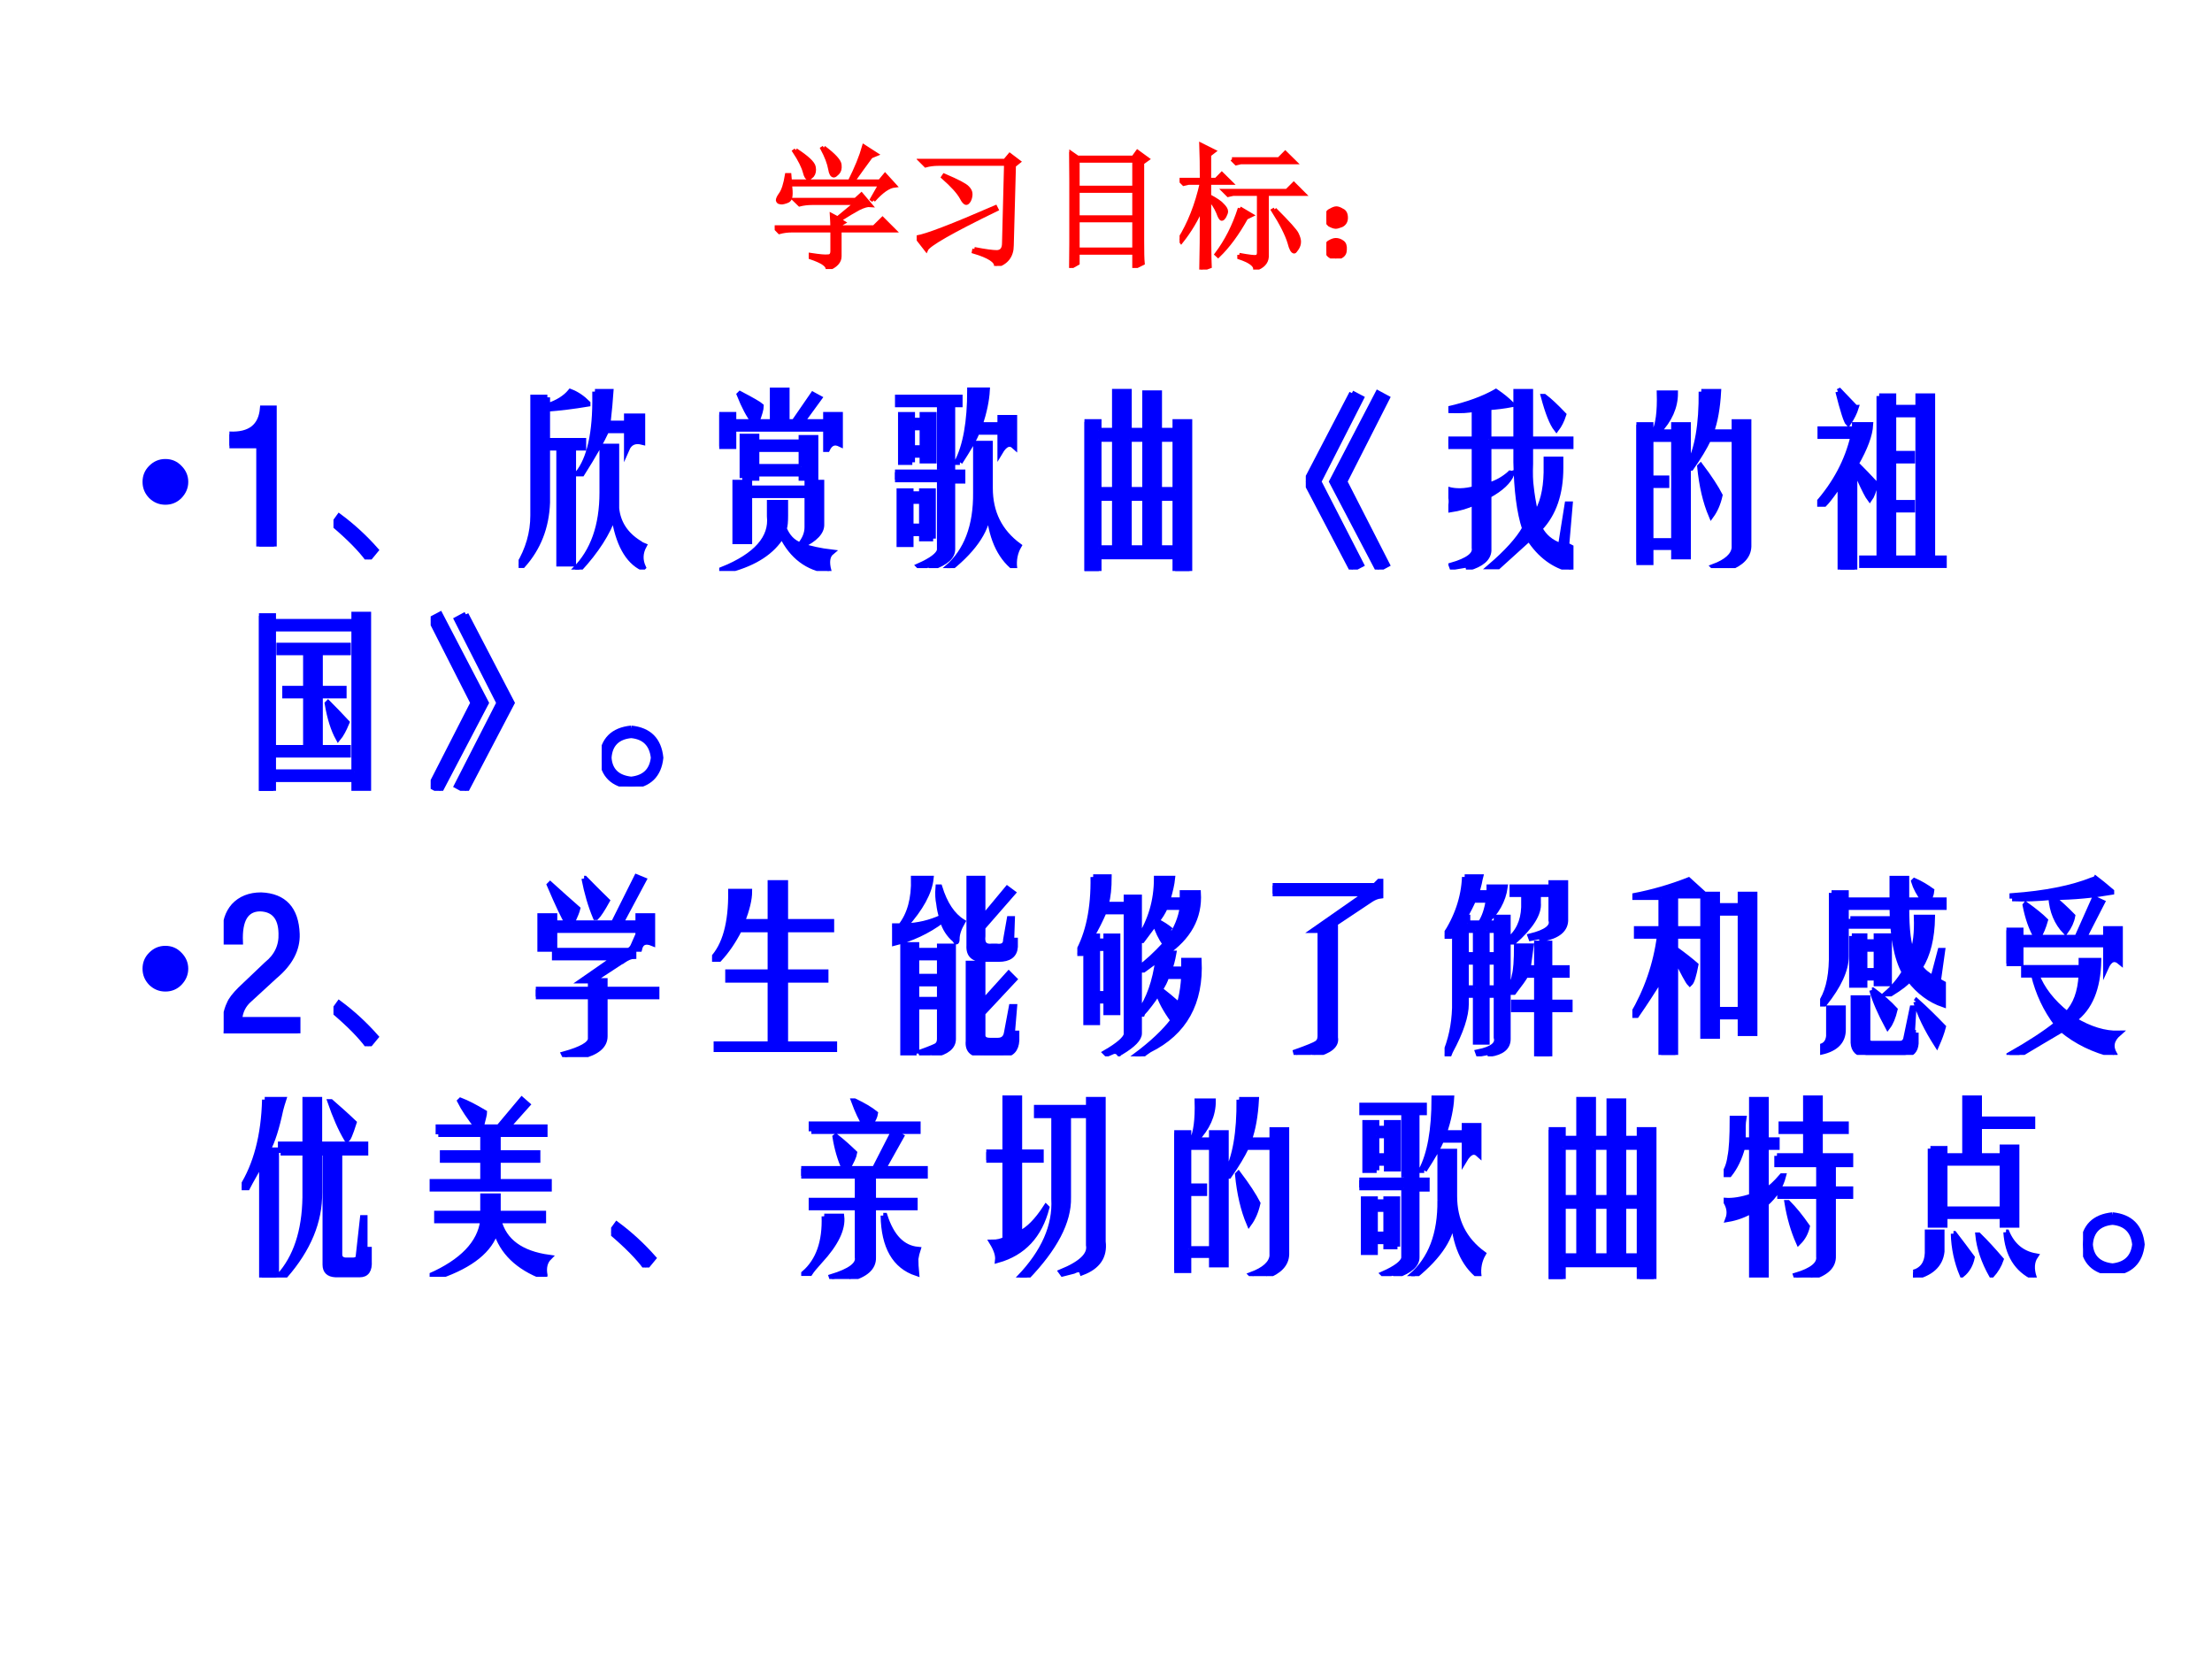
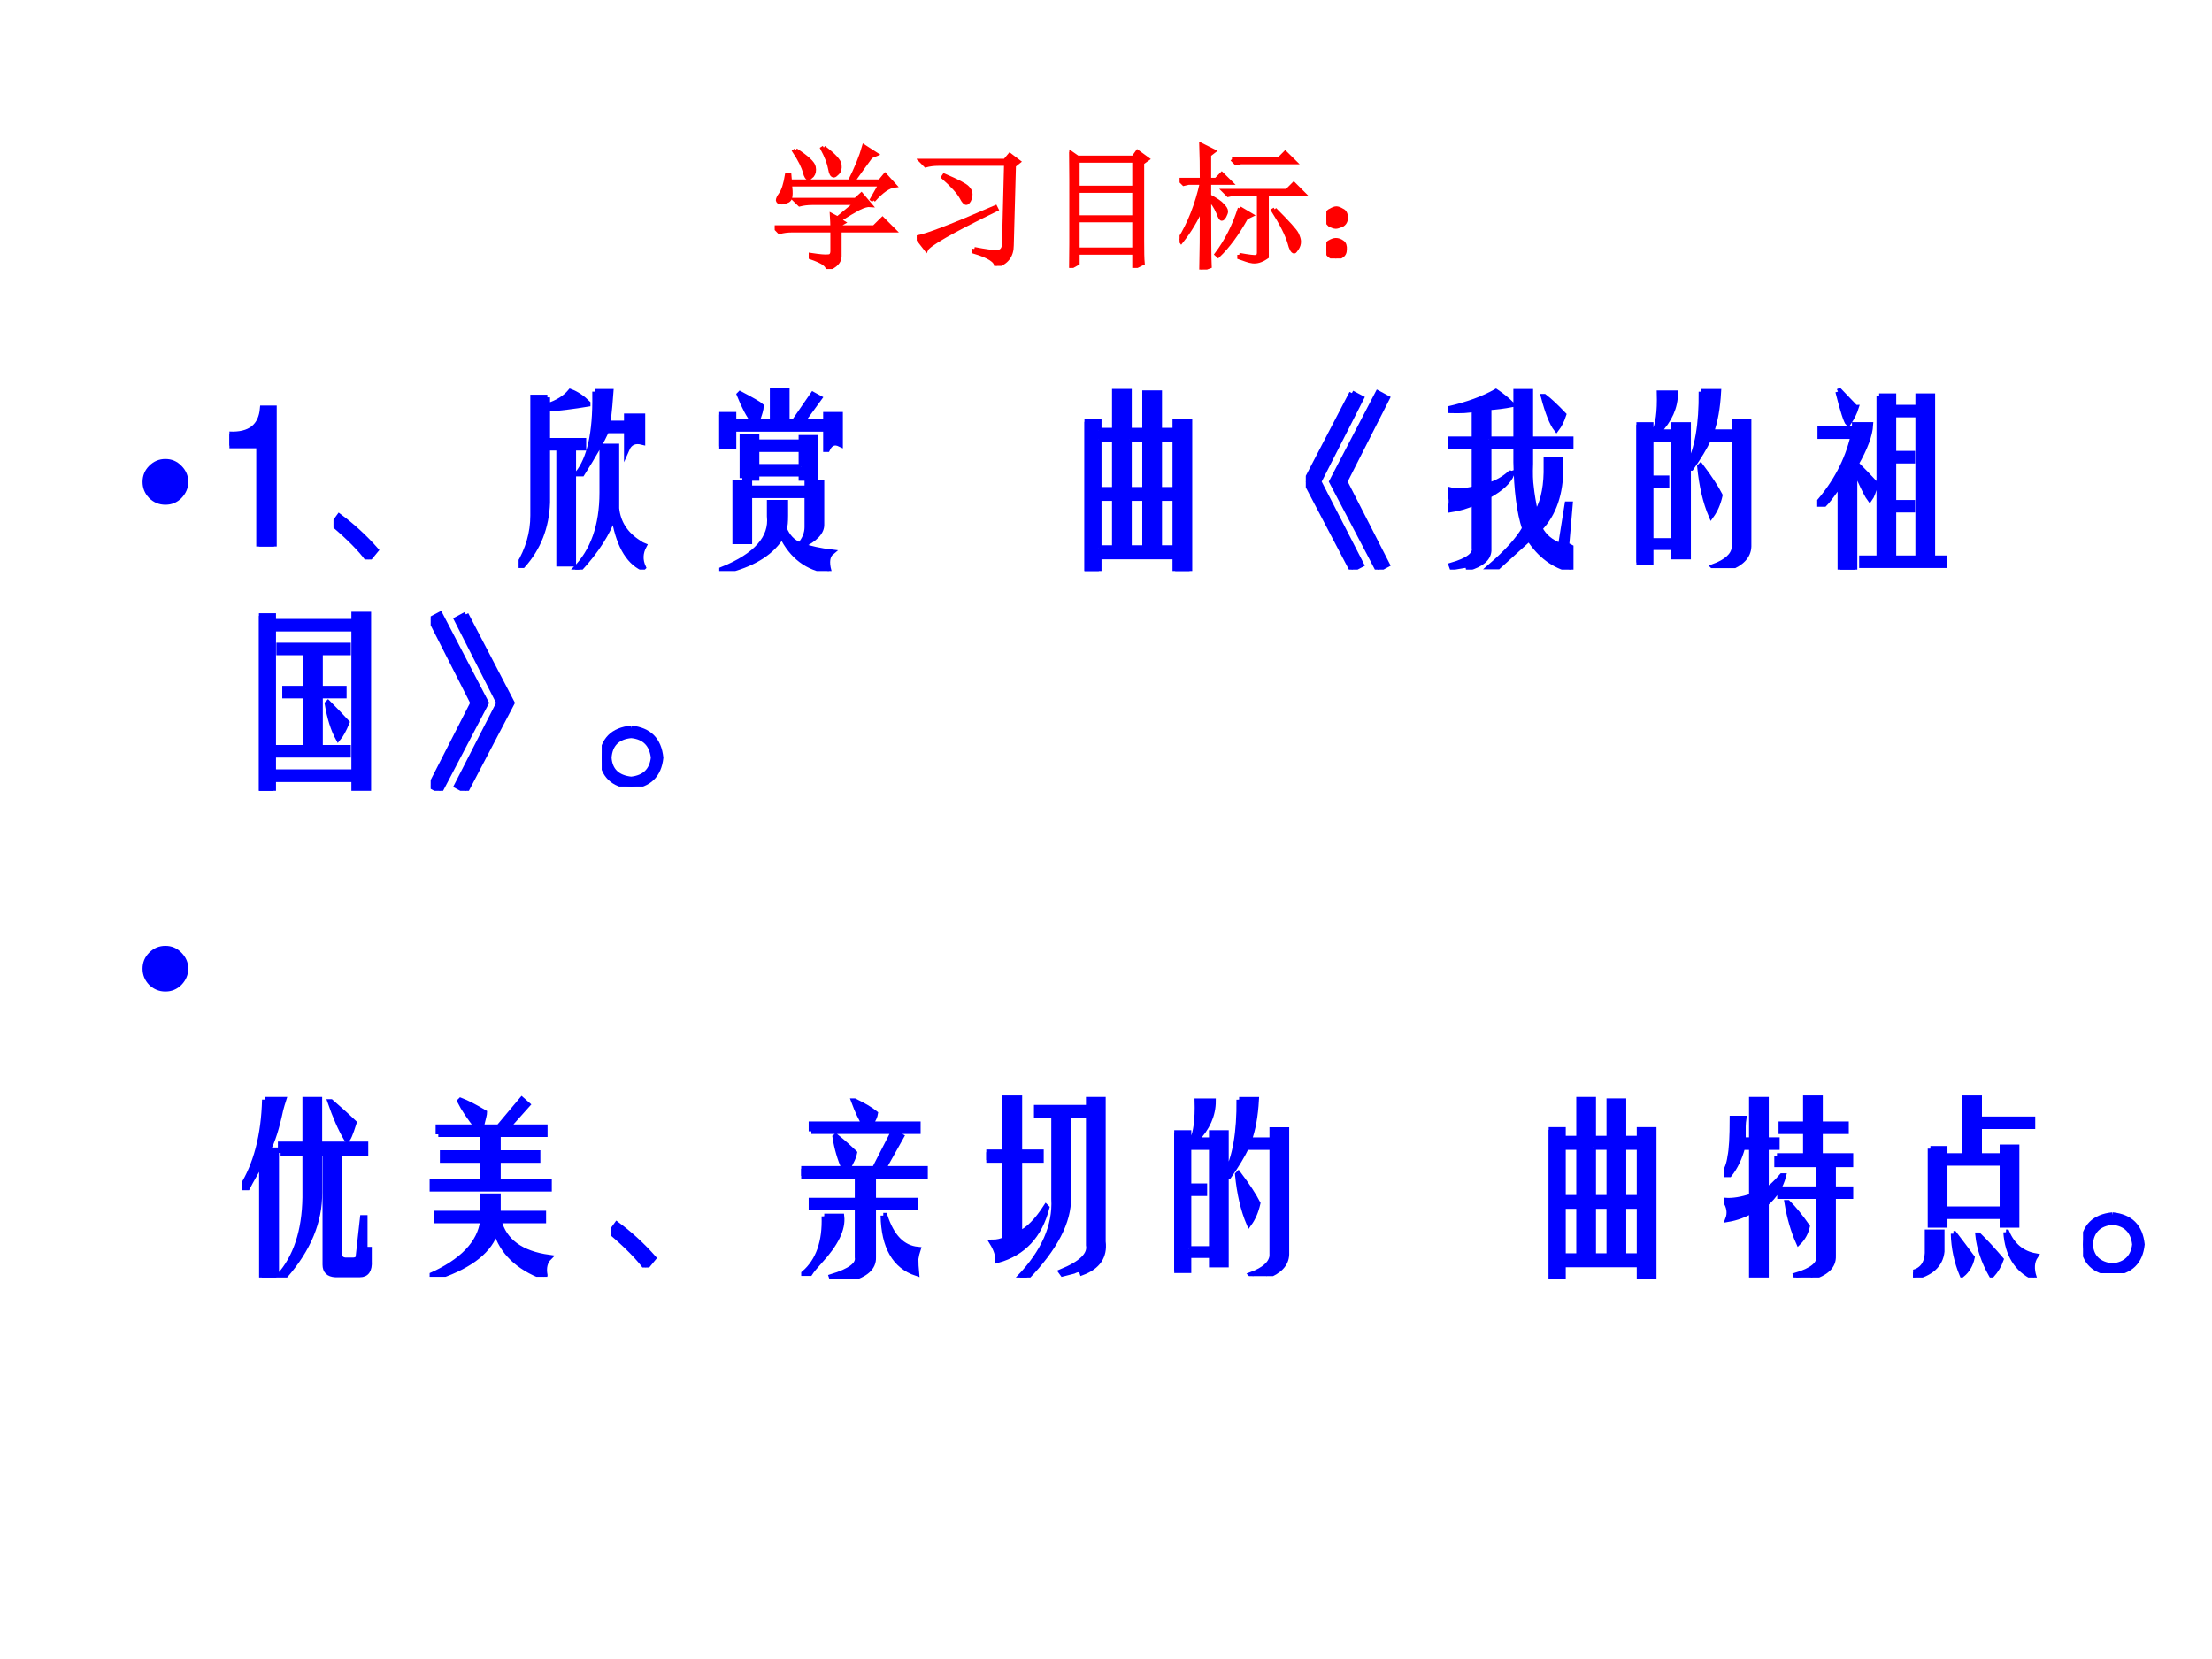
<svg xmlns="http://www.w3.org/2000/svg" xmlns:xlink="http://www.w3.org/1999/xlink" version="1.1" width="720pt" height="540pt" viewBox="0 0 720 540">
  <rect x="0" y="0" width="720" height="540" fill="#333333" stroke="none" />
  <g enable-background="new">
    <g>
      <g id="Layer-1" data-name="Artifact">
        <clipPath id="cp9">
          <path transform="matrix(1,0,0,-1,0,540)" d="M 0 0 L 720 0 L 720 540 L 0 540 Z " fill-rule="evenodd" />
        </clipPath>
        <g clip-path="url(#cp9)">
          <path transform="matrix(1,0,0,-1,0,540)" d="M 0 0 L 720 0 L 720 540 L 0 540 Z " fill="#ffffff" fill-rule="evenodd" />
        </g>
      </g>
      <g id="Layer-1" data-name="P">
        <clipPath id="cp10">
          <path transform="matrix(1,0,0,-1,0,540)" d="M 0 0 L 720 0 L 720 540 L 0 540 Z " fill-rule="evenodd" />
        </clipPath>
        <g clip-path="url(#cp10)">
          <symbol id="font_b_1196">
            <path d="M .156 .879 C .24 .824 .284 .783 .289 .754 C .294 .728 .29 .707 .277 .691 C .264 .678 .255 .672 .25 .672 C .24 .672 .23 .686 .223 .715 C .212 .757 .186 .809 .145 .871 L .156 .879 M .363 .898 C .439 .841 .478 .798 .48 .77 C .483 .743 .478 .724 .465 .711 C .452 .698 .443 .691 .438 .691 C .424 .691 .415 .707 .41 .738 C .402 .783 .383 .833 .352 .891 L .363 .898 M .73 .508 L .719 .516 L .781 .625 L .113 .625 C .118 .591 .12 .562 .117 .539 C .115 .518 .104 .505 .086 .5 C .07 .495 .06 .492 .055 .492 C .047 .492 .039 .493 .031 .496 C .026 .501 .023 .505 .023 .508 C .023 .518 .03 .533 .043 .551 C .064 .579 .079 .628 .09 .695 L .109 .695 L .113 .648 L .555 .648 C .604 .745 .639 .831 .66 .906 L .75 .848 L .711 .832 C .667 .772 .622 .711 .578 .648 L .777 .648 L .816 .695 L .887 .617 C .842 .612 .79 .576 .73 .508 M .266 .105 C .331 .095 .374 .091 .395 .094 C .415 .094 .426 .107 .426 .133 L .426 .285 L .129 .285 C .095 .285 .064 .281 .035 .273 L 0 .309 L .426 .309 C .426 .332 .424 .362 .422 .398 L .465 .375 L .602 .488 L .277 .488 C .243 .488 .212 .484 .184 .477 L .148 .512 L .598 .512 L .641 .551 L .707 .473 C .686 .475 .658 .467 .621 .449 C .587 .431 .539 .402 .477 .363 L .508 .344 L .48 .328 L .48 .309 L .734 .309 L .797 .371 L .883 .285 L .48 .285 L .48 .094 C .48 .055 .451 .023 .391 0 C .393 .029 .352 .057 .266 .086 L .266 .105 Z " />
          </symbol>
          <symbol id="font_b_490">
            <path d="M .426 .125 C .507 .109 .562 .102 .594 .102 C .628 .104 .645 .126 .645 .168 L .66 .754 L .16 .754 C .126 .754 .095 .75 .066 .742 L .031 .777 L .652 .777 L .688 .82 L .754 .77 L .719 .742 L .703 .152 C .703 .074 .664 .023 .586 0 C .589 .036 .534 .072 .422 .105 L .426 .125 M 0 .211 C .07 .221 .264 .296 .582 .434 L .59 .418 C .259 .257 .086 .158 .07 .121 L 0 .211 M .203 .668 C .302 .626 .359 .596 .375 .578 C .391 .562 .398 .547 .398 .531 C .398 .516 .395 .5 .387 .484 C .379 .471 .372 .465 .367 .465 C .357 .465 .345 .478 .332 .504 C .309 .546 .263 .596 .195 .656 L .203 .668 Z " />
          </symbol>
          <symbol id="font_b_2d1e">
            <path d="M .062 .352 L .062 .137 L .48 .137 L .48 .352 L .062 .352 M 0 0 C .003 .094 .004 .23 .004 .41 C .004 .592 .003 .742 0 .859 L .062 .816 L .473 .816 L .504 .859 L .578 .805 L .539 .777 L .539 .199 C .539 .121 .54 .066 .543 .035 L .48 .004 L .48 .113 L .062 .113 L .062 .035 L 0 0 M .062 .793 L .062 .594 L .48 .594 L .48 .793 L .062 .793 M .062 .57 L .062 .375 L .48 .375 L .48 .57 L .062 .57 Z " />
          </symbol>
          <symbol id="font_b_1e37">
-             <path d="M .703 .445 C .802 .346 .857 .285 .867 .262 C .878 .238 .883 .22 .883 .207 C .883 .189 .878 .172 .867 .156 C .857 .141 .85 .133 .848 .133 C .835 .133 .823 .155 .812 .199 C .794 .259 .754 .339 .691 .438 L .703 .445 M .387 .816 L .734 .816 L .781 .863 L .852 .793 L .453 .793 L .418 .785 L .387 .816 M .441 .109 C .512 .096 .553 .091 .566 .094 C .579 .096 .586 .107 .586 .125 L .586 .559 L .395 .559 L .359 .551 L .328 .582 L .793 .582 L .844 .633 L .918 .559 L .645 .559 L .645 .094 C .642 .052 .613 .022 .559 .004 C .559 .035 .52 .064 .441 .09 L .441 .109 M .445 .453 L .531 .402 L .492 .383 C .427 .266 .358 .172 .285 .102 L .273 .113 C .346 .21 .404 .323 .445 .453 M .219 .523 C .219 .242 .22 .076 .223 .023 L .16 0 C .163 .112 .164 .266 .164 .461 C .125 .37 .074 .285 .012 .207 L 0 .223 C .073 .34 .128 .479 .164 .641 L .066 .641 L .031 .633 L 0 .664 L .164 .664 C .164 .763 .163 .849 .16 .922 L .254 .875 L .219 .848 L .219 .664 L .27 .664 L .312 .707 L .379 .641 L .219 .641 L .219 .543 C .268 .517 .301 .495 .316 .477 C .335 .458 .344 .443 .344 .43 C .344 .422 .34 .41 .332 .395 C .324 .382 .318 .375 .312 .375 C .305 .375 .296 .391 .285 .422 C .267 .464 .245 .497 .219 .523 Z " />
+             <path d="M .703 .445 C .802 .346 .857 .285 .867 .262 C .878 .238 .883 .22 .883 .207 C .883 .189 .878 .172 .867 .156 C .857 .141 .85 .133 .848 .133 C .835 .133 .823 .155 .812 .199 C .794 .259 .754 .339 .691 .438 L .703 .445 M .387 .816 L .734 .816 L .781 .863 L .852 .793 L .453 .793 L .418 .785 L .387 .816 M .441 .109 C .512 .096 .553 .091 .566 .094 C .579 .096 .586 .107 .586 .125 L .586 .559 L .395 .559 L .359 .551 L .328 .582 L .793 .582 L .844 .633 L .918 .559 L .645 .559 L .645 .094 C .559 .035 .52 .064 .441 .09 L .441 .109 M .445 .453 L .531 .402 L .492 .383 C .427 .266 .358 .172 .285 .102 L .273 .113 C .346 .21 .404 .323 .445 .453 M .219 .523 C .219 .242 .22 .076 .223 .023 L .16 0 C .163 .112 .164 .266 .164 .461 C .125 .37 .074 .285 .012 .207 L 0 .223 C .073 .34 .128 .479 .164 .641 L .066 .641 L .031 .633 L 0 .664 L .164 .664 C .164 .763 .163 .849 .16 .922 L .254 .875 L .219 .848 L .219 .664 L .27 .664 L .312 .707 L .379 .641 L .219 .641 L .219 .543 C .268 .517 .301 .495 .316 .477 C .335 .458 .344 .443 .344 .43 C .344 .422 .34 .41 .332 .395 C .324 .382 .318 .375 .312 .375 C .305 .375 .296 .391 .285 .422 C .267 .464 .245 .497 .219 .523 Z " />
          </symbol>
          <symbol id="font_b_2d6">
            <path d="M .117 .121 C .133 .111 .139 .092 .137 .066 C .137 .043 .128 .026 .109 .016 C .091 .005 .078 0 .07 0 C .062 0 .049 .005 .031 .016 C .013 .026 .003 .044 0 .07 C 0 .096 .008 .113 .023 .121 C .042 .132 .057 .137 .07 .137 C .086 .137 .102 .132 .117 .121 M .117 .355 C .135 .348 .145 .329 .145 .301 C .145 .275 .134 .257 .113 .246 C .092 .238 .078 .234 .07 .234 C .057 .234 .042 .24 .023 .25 C .008 .263 0 .281 0 .305 C .003 .331 .013 .348 .031 .355 C .049 .366 .064 .371 .074 .371 C .085 .371 .099 .366 .117 .355 Z " />
          </symbol>
          <use xlink:href="#font_b_1196" transform="matrix(44.04,0,0,-44.04,252.16,87.579)" fill="#ff0000" />
          <use xlink:href="#font_b_490" transform="matrix(44.04,0,0,-44.04,298.385,86.547)" fill="#ff0000" />
          <use xlink:href="#font_b_2d1e" transform="matrix(44.04,0,0,-44.04,348.05,87.235)" fill="#ff0000" />
          <use xlink:href="#font_b_1e37" transform="matrix(44.04,0,0,-44.04,383.952,87.751)" fill="#ff0000" />
          <use xlink:href="#font_b_2d6" transform="matrix(44.04,0,0,-44.04,431.725,84.138)" fill="#ff0000" />
          <use xlink:href="#font_b_1196" stroke-width=".029" stroke-linecap="butt" stroke-miterlimit="10" stroke-linejoin="miter" transform="matrix(44.04,0,0,-44.04,252.16,87.579)" fill="none" stroke="#ff0000" />
          <use xlink:href="#font_b_490" stroke-width=".029" stroke-linecap="butt" stroke-miterlimit="10" stroke-linejoin="miter" transform="matrix(44.04,0,0,-44.04,298.385,86.547)" fill="none" stroke="#ff0000" />
          <use xlink:href="#font_b_2d1e" stroke-width=".029" stroke-linecap="butt" stroke-miterlimit="10" stroke-linejoin="miter" transform="matrix(44.04,0,0,-44.04,348.05,87.235)" fill="none" stroke="#ff0000" />
          <use xlink:href="#font_b_1e37" stroke-width=".029" stroke-linecap="butt" stroke-miterlimit="10" stroke-linejoin="miter" transform="matrix(44.04,0,0,-44.04,383.952,87.751)" fill="none" stroke="#ff0000" />
          <use xlink:href="#font_b_2d6" stroke-width=".029" stroke-linecap="butt" stroke-miterlimit="10" stroke-linejoin="miter" transform="matrix(44.04,0,0,-44.04,431.725,84.138)" fill="none" stroke="#ff0000" />
        </g>
      </g>
      <g id="Layer-1" data-name="Span">
        <clipPath id="cp12">
          <path transform="matrix(1,0,0,-1,0,540)" d="M 0 0 L 720 0 L 720 540 L 0 540 Z " fill-rule="evenodd" />
        </clipPath>
        <g clip-path="url(#cp12)">
          <symbol id="font_d_87">
            <path d="M 0 .124 C 0 .158 .012 .187 .036 .211 C .061 .236 .09 .248 .124 .248 C .158 .248 .187 .236 .211 .211 C .235 .187 .248 .158 .248 .124 C .248 .09 .235 .061 .211 .036 C .187 .012 .158 0 .124 0 C .09 0 .061 .012 .036 .036 C .012 .061 0 .09 0 .124 Z " />
          </symbol>
          <use xlink:href="#font_d_87" transform="matrix(60.024,0,0,-60.024,46.395,164.291)" fill="#0000ff" />
        </g>
      </g>
      <g id="Layer-1" data-name="Span">
        <clipPath id="cp14">
          <path transform="matrix(1,0,0,-1,0,540)" d="M 0 0 L 720 0 L 720 540 L 0 540 Z " fill-rule="evenodd" />
        </clipPath>
        <g clip-path="url(#cp14)">
          <symbol id="font_f_12">
            <path d="M .16 0 L .16 .547 L 0 .547 L 0 .609 C .112 .604 .172 .651 .18 .75 L .242 .75 L .242 0 L .16 0 Z " />
          </symbol>
          <use xlink:href="#font_f_12" transform="matrix(60.024,0,0,-60.024,74.679,177.89)" fill="#0000ff" />
          <use xlink:href="#font_f_12" stroke-width=".029" stroke-linecap="butt" stroke-miterlimit="10" stroke-linejoin="miter" transform="matrix(60.024,0,0,-60.024,74.679,177.89)" fill="none" stroke="#0000ff" />
        </g>
      </g>
      <g id="Layer-1" data-name="P">
        <clipPath id="cp16">
          <path transform="matrix(1,0,0,-1,0,540)" d="M 0 0 L 720 0 L 720 540 L 0 540 Z " fill-rule="evenodd" />
        </clipPath>
        <g clip-path="url(#cp16)">
          <symbol id="font_11_299">
            <path d="M 0 .191 L .031 .234 C .104 .18 .171 .118 .23 .051 L .188 0 C .148 .055 .086 .118 0 .191 Z " />
          </symbol>
          <symbol id="font_11_1135">
            <path d="M .414 .965 L .5 .965 C .497 .921 .492 .863 .484 .793 L .586 .793 L .586 .832 L .672 .832 L .672 .691 C .63 .702 .602 .689 .586 .652 L .586 .754 L .477 .754 C .451 .697 .406 .618 .344 .52 L .32 .52 C .385 .6 .417 .742 .414 .945 C .414 .953 .414 .96 .414 .965 M .156 .934 L .156 .887 C .211 .905 .253 .931 .281 .965 C .315 .952 .346 .931 .375 .902 L .375 .898 C .297 .885 .224 .876 .156 .871 L .156 .699 L .352 .699 L .352 .66 L .297 .66 L .297 .031 L .219 .031 L .219 .66 L .156 .66 L .156 .363 C .151 .23 .107 .117 .023 .023 L 0 .023 C .052 .109 .078 .199 .078 .293 L .078 .934 L .156 .934 M .453 .418 L .453 .668 L .531 .668 L .531 .332 C .539 .254 .579 .191 .652 .145 C .663 .137 .672 .132 .68 .129 C .659 .09 .658 .051 .676 .012 L .672 .008 C .591 .047 .539 .142 .516 .293 C .484 .199 .422 .102 .328 0 L .305 0 C .404 .099 .453 .238 .453 .418 Z " />
          </symbol>
          <symbol id="font_11_211f">
            <path d="M .203 .809 L .289 .809 L .289 .98 L .367 .98 L .367 .809 L .406 .809 L .508 .957 L .543 .938 L .449 .809 L .578 .809 L .578 .848 L .656 .848 L .656 .688 C .625 .703 .602 .694 .586 .66 L .578 .66 L .578 .77 L .078 .77 L .078 .676 L 0 .676 L 0 .848 L .078 .848 L .078 .809 L .188 .809 C .161 .842 .135 .892 .109 .957 L .113 .961 C .178 .927 .216 .905 .227 .895 C .227 .879 .219 .85 .203 .809 M .125 .504 L .125 .73 L .203 .73 L .203 .699 L .445 .699 L .445 .723 L .523 .723 L .523 .504 L .445 .504 L .445 .527 L .203 .527 L .203 .504 L .125 .504 M .445 .566 L .445 .66 L .203 .66 L .203 .566 L .445 .566 M .164 .41 L .164 .16 L .086 .16 L .086 .48 L .164 .48 L .164 .449 L .477 .449 L .477 .48 L .555 .48 L .555 .254 C .557 .212 .521 .173 .445 .137 C .495 .121 .549 .109 .609 .102 C .586 .083 .581 .049 .594 0 C .479 .016 .395 .079 .34 .191 C .288 .105 .195 .044 .062 .008 L .016 .008 C .201 .083 .286 .18 .273 .297 L .273 .371 L .359 .371 L .359 .301 C .359 .267 .357 .243 .352 .23 C .37 .186 .398 .156 .438 .141 C .464 .172 .477 .204 .477 .238 L .477 .41 L .164 .41 Z " />
          </symbol>
          <symbol id="font_11_1142">
-             <path d="M .352 .574 L .336 .574 C .383 .663 .406 .793 .406 .965 L .5 .965 C .497 .91 .484 .848 .461 .777 L .57 .777 L .57 .816 L .648 .816 L .648 .66 C .622 .684 .596 .673 .57 .629 L .57 .738 L .445 .738 C .43 .699 .398 .645 .352 .574 M .242 .535 L .242 .887 L .008 .887 L .008 .926 L .352 .926 L .352 .887 L .312 .887 L .312 .535 L .242 .535 M .094 .574 L .031 .574 L .031 .832 L .094 .832 L .094 .801 L .148 .801 L .148 .832 L .211 .832 L .211 .582 L .148 .582 L .148 .613 L .094 .613 L .094 .574 M .094 .762 L .094 .652 L .148 .652 L .148 .762 L .094 .762 M .438 .41 L .438 .676 L .516 .676 L .516 .434 C .516 .301 .568 .197 .672 .121 C .651 .085 .643 .044 .648 0 C .565 .065 .518 .173 .508 .324 C .505 .217 .436 .109 .301 0 L .281 0 C .388 .091 .44 .228 .438 .41 M .242 .48 L 0 .48 L 0 .52 L .367 .52 L .367 .473 L .312 .473 L .312 .102 C .312 .062 .276 .03 .203 .004 C .193 .014 .184 .018 .176 .016 L .137 .004 L .129 .012 C .199 .043 .237 .072 .242 .098 L .242 .48 M .207 .16 L .145 .16 L .145 .188 L .086 .188 L .086 .129 L .023 .129 L .023 .418 L .086 .418 L .086 .402 L .145 .402 L .145 .418 L .207 .418 L .207 .16 M .086 .363 L .086 .227 L .145 .227 L .145 .363 L .086 .363 Z " />
-           </symbol>
+             </symbol>
          <symbol id="font_11_f8e">
            <path d="M .078 .762 L .164 .762 L .164 .973 L .242 .973 L .242 .762 L .328 .762 L .328 .965 L .406 .965 L .406 .762 L .492 .762 L .492 .809 L .57 .809 L .57 0 L .492 0 L .492 .078 L .078 .078 L .078 0 L 0 0 L 0 .809 L .078 .809 L .078 .762 M .078 .715 L .078 .441 L .164 .441 L .164 .715 L .078 .715 M .242 .715 L .242 .441 L .328 .441 L .328 .715 L .242 .715 M .492 .441 L .492 .715 L .406 .715 L .406 .441 L .492 .441 M .078 .125 L .164 .125 L .164 .395 L .078 .395 L .078 .125 M .328 .125 L .328 .395 L .242 .395 L .242 .125 L .328 .125 M .492 .125 L .492 .395 L .406 .395 L .406 .125 L .492 .125 Z " />
          </symbol>
          <use xlink:href="#font_11_299" transform="matrix(60.024,0,0,-60.024,108.546,182.11)" fill="#0000ff" />
          <use xlink:href="#font_11_1135" transform="matrix(60.024,0,0,-60.024,168.805,185.393)" fill="#0000ff" />
          <use xlink:href="#font_11_211f" transform="matrix(60.024,0,0,-60.024,234.107,185.862)" fill="#0000ff" />
          <use xlink:href="#font_11_1142" transform="matrix(60.024,0,0,-60.024,291.318,184.924)" fill="#0000ff" />
          <use xlink:href="#font_11_f8e" transform="matrix(60.024,0,0,-60.024,352.988,185.862)" fill="#0000ff" />
          <use xlink:href="#font_11_299" stroke-width=".029" stroke-linecap="butt" stroke-miterlimit="10" stroke-linejoin="miter" transform="matrix(60.024,0,0,-60.024,108.546,182.11)" fill="none" stroke="#0000ff" />
          <use xlink:href="#font_11_1135" stroke-width=".029" stroke-linecap="butt" stroke-miterlimit="10" stroke-linejoin="miter" transform="matrix(60.024,0,0,-60.024,168.805,185.393)" fill="none" stroke="#0000ff" />
          <use xlink:href="#font_11_211f" stroke-width=".029" stroke-linecap="butt" stroke-miterlimit="10" stroke-linejoin="miter" transform="matrix(60.024,0,0,-60.024,234.107,185.862)" fill="none" stroke="#0000ff" />
          <use xlink:href="#font_11_1142" stroke-width=".029" stroke-linecap="butt" stroke-miterlimit="10" stroke-linejoin="miter" transform="matrix(60.024,0,0,-60.024,291.318,184.924)" fill="none" stroke="#0000ff" />
          <use xlink:href="#font_11_f8e" stroke-width=".029" stroke-linecap="butt" stroke-miterlimit="10" stroke-linejoin="miter" transform="matrix(60.024,0,0,-60.024,352.988,185.862)" fill="none" stroke="#0000ff" />
        </g>
      </g>
      <g id="Layer-1" data-name="Span">
        <clipPath id="cp18">
          <path transform="matrix(1,0,0,-1,0,540)" d="M 0 0 L 720 0 L 720 540 L 0 540 Z " fill-rule="evenodd" />
        </clipPath>
        <g clip-path="url(#cp18)">
          <symbol id="font_11_2a1">
            <path d="M .25 .957 L .301 .93 L .07 .477 L .301 .027 L .25 0 L 0 .477 L .25 .957 M .391 .957 L .441 .93 L .211 .477 L .441 .027 L .391 0 L .141 .477 L .391 .957 Z " />
          </symbol>
          <use xlink:href="#font_11_2a1" transform="matrix(60.024,0,0,-60.024,425.031,185.393)" fill="#0000ff" />
          <use xlink:href="#font_11_2a1" stroke-width=".029" stroke-linecap="butt" stroke-miterlimit="10" stroke-linejoin="miter" transform="matrix(60.024,0,0,-60.024,425.031,185.393)" fill="none" stroke="#0000ff" />
        </g>
      </g>
      <g id="Layer-1" data-name="P">
        <clipPath id="cp19">
          <path transform="matrix(1,0,0,-1,0,540)" d="M 0 0 L 720 0 L 720 540 L 0 540 Z " fill-rule="evenodd" />
        </clipPath>
        <g clip-path="url(#cp19)">
          <symbol id="font_11_d3c">
            <path d="M .219 .707 L .367 .707 L .367 .965 L .445 .965 L .445 .707 L .664 .707 L .664 .668 L .445 .668 L .445 .574 C .443 .522 .444 .479 .449 .445 C .452 .414 .46 .365 .473 .297 C .509 .352 .529 .428 .531 .527 L .531 .598 L .609 .598 L .609 .551 C .609 .413 .572 .303 .496 .223 C .52 .178 .557 .147 .609 .129 L .645 .355 L .66 .355 L .641 .133 L .664 .121 L .664 0 C .573 .021 .497 .077 .438 .168 C .398 .132 .342 .081 .27 .016 L .227 .016 C .318 .094 .38 .163 .414 .223 C .385 .311 .37 .431 .367 .582 L .367 .668 L .219 .668 L .219 .457 C .263 .47 .302 .492 .336 .523 C .339 .523 .339 .523 .336 .523 C .333 .518 .336 .517 .344 .52 C .328 .478 .286 .439 .219 .402 L .219 .102 C .216 .06 .18 .029 .109 .008 C .107 .021 .099 .026 .086 .023 L .02 .012 L .016 .023 C .107 .049 .148 .081 .141 .117 L .141 .363 C .104 .345 .06 .332 .008 .324 C .021 .361 .018 .397 0 .434 C .042 .423 .089 .424 .141 .438 L .141 .668 L 0 .668 L 0 .707 L .141 .707 L .141 .871 C .115 .863 .069 .861 .004 .863 C .001 .863 .001 .863 .004 .863 C .004 .866 .003 .868 0 .871 C .104 .895 .19 .926 .258 .965 C .289 .944 .318 .921 .344 .895 C .302 .887 .26 .882 .219 .879 L .219 .707 M .516 .938 L .52 .938 C .548 .917 .583 .884 .625 .84 C .615 .809 .602 .783 .586 .762 C .562 .793 .539 .852 .516 .938 Z " />
          </symbol>
          <symbol id="font_11_1652">
            <path d="M .352 .957 L .445 .957 C .44 .868 .427 .796 .406 .738 L .531 .738 L .531 .793 L .609 .793 L .609 .117 C .607 .065 .57 .026 .5 0 C .495 .01 .486 .014 .473 .012 L .426 0 L .418 .008 C .488 .034 .526 .068 .531 .109 L .531 .699 L .391 .699 C .37 .655 .339 .603 .297 .543 L .281 .543 L .281 .062 L .203 .062 L .203 .113 L .078 .113 L .078 .031 L 0 .031 L 0 .777 L .078 .777 L .078 .738 L .098 .738 C .118 .777 .128 .848 .125 .949 L .211 .949 C .211 .874 .18 .803 .117 .738 L .203 .738 L .203 .777 L .281 .777 L .281 .551 C .331 .645 .354 .78 .352 .957 M .078 .148 L .203 .148 L .203 .699 L .078 .699 L .078 .488 L .164 .488 L .164 .449 L .078 .449 L .078 .148 M .344 .551 L .348 .555 C .397 .49 .432 .436 .453 .395 C .443 .35 .427 .314 .406 .285 C .375 .358 .354 .447 .344 .551 Z " />
          </symbol>
          <symbol id="font_11_178a">
            <path d="M .113 .965 L .121 .969 C .134 .956 .161 .927 .203 .883 C .206 .88 .208 .879 .211 .879 C .203 .853 .189 .824 .168 .793 C .158 .803 .139 .861 .113 .965 M .336 .941 L .414 .941 L .414 .879 L .547 .879 L .547 .941 L .625 .941 L .625 .062 L .688 .062 L .688 .023 L .242 .023 L .242 .062 L .336 .062 L .336 .941 M .414 .062 L .547 .062 L .547 .84 L .414 .84 L .414 .629 L .516 .629 L .516 .59 L .414 .59 L .414 .363 L .516 .363 L .516 .324 L .414 .324 L .414 .062 M .016 .723 L .016 .762 L .203 .762 L .203 .785 L .289 .785 C .286 .73 .26 .66 .211 .574 C .247 .538 .283 .501 .316 .465 C .306 .426 .296 .398 .285 .383 C .275 .396 .255 .434 .227 .496 C .211 .527 .203 .546 .203 .551 L .203 0 L .125 0 L .125 .465 C .115 .454 .105 .443 .098 .43 C .072 .393 .052 .368 .039 .355 L 0 .355 C .099 .467 .164 .59 .195 .723 L .016 .723 Z " />
          </symbol>
          <use xlink:href="#font_11_d3c" transform="matrix(60.024,0,0,-60.024,471.438,185.393)" fill="#0000ff" />
          <use xlink:href="#font_11_1652" transform="matrix(60.024,0,0,-60.024,532.64,184.924)" fill="#0000ff" />
          <use xlink:href="#font_11_178a" transform="matrix(60.024,0,0,-60.024,591.497,185.393)" fill="#0000ff" />
          <use xlink:href="#font_11_d3c" stroke-width=".029" stroke-linecap="butt" stroke-miterlimit="10" stroke-linejoin="miter" transform="matrix(60.024,0,0,-60.024,471.438,185.393)" fill="none" stroke="#0000ff" />
          <use xlink:href="#font_11_1652" stroke-width=".029" stroke-linecap="butt" stroke-miterlimit="10" stroke-linejoin="miter" transform="matrix(60.024,0,0,-60.024,532.64,184.924)" fill="none" stroke="#0000ff" />
          <use xlink:href="#font_11_178a" stroke-width=".029" stroke-linecap="butt" stroke-miterlimit="10" stroke-linejoin="miter" transform="matrix(60.024,0,0,-60.024,591.497,185.393)" fill="none" stroke="#0000ff" />
        </g>
      </g>
      <g id="Layer-1" data-name="P">
        <clipPath id="cp20">
          <path transform="matrix(1,0,0,-1,0,540)" d="M 0 0 L 720 0 L 720 540 L 0 540 Z " fill-rule="evenodd" />
        </clipPath>
        <g clip-path="url(#cp20)">
          <symbol id="font_11_865">
            <path d="M .078 .062 L .078 0 L 0 0 L 0 .949 L .078 .949 L .078 .918 L .516 .918 L .516 .957 L .594 .957 L .594 .008 L .516 .008 L .516 .062 L .078 .062 M .516 .102 L .516 .879 L .078 .879 L .078 .102 L .516 .102 M .254 .555 L .254 .75 L .109 .75 L .109 .789 L .484 .789 L .484 .75 L .332 .75 L .332 .555 L .461 .555 L .461 .516 L .332 .516 L .332 .234 L .484 .234 L .484 .195 L .102 .195 L .102 .234 L .254 .234 L .254 .516 L .141 .516 L .141 .555 L .254 .555 M .371 .473 L .375 .477 C .404 .448 .438 .413 .477 .371 C .461 .332 .445 .303 .43 .285 C .404 .332 .384 .395 .371 .473 Z " />
          </symbol>
          <use xlink:href="#font_11_865" transform="matrix(60,0,0,-60,84.287,257.41)" fill="#0000ff" />
          <use xlink:href="#font_11_865" stroke-width=".029" stroke-linecap="butt" stroke-miterlimit="10" stroke-linejoin="miter" transform="matrix(60,0,0,-60,84.287,257.41)" fill="none" stroke="#0000ff" />
        </g>
      </g>
      <g id="Layer-1" data-name="Span">
        <clipPath id="cp21">
          <path transform="matrix(1,0,0,-1,0,540)" d="M 0 0 L 720 0 L 720 540 L 0 540 Z " fill-rule="evenodd" />
        </clipPath>
        <g clip-path="url(#cp21)">
          <symbol id="font_11_2a2">
            <path d="M .191 .957 L .441 .477 L .191 0 L .141 .027 L .371 .477 L .141 .93 L .191 .957 M .051 .957 L .301 .477 L .051 0 L 0 .027 L .23 .477 L 0 .93 L .051 .957 Z " />
          </symbol>
          <use xlink:href="#font_11_2a2" transform="matrix(60,0,0,-60,140.184,257.41)" fill="#0000ff" />
          <use xlink:href="#font_11_2a2" stroke-width=".029" stroke-linecap="butt" stroke-miterlimit="10" stroke-linejoin="miter" transform="matrix(60,0,0,-60,140.184,257.41)" fill="none" stroke="#0000ff" />
        </g>
      </g>
      <g id="Layer-1" data-name="P">
        <clipPath id="cp22">
          <path transform="matrix(1,0,0,-1,0,540)" d="M 0 0 L 720 0 L 720 540 L 0 540 Z " fill-rule="evenodd" />
        </clipPath>
        <g clip-path="url(#cp22)">
          <symbol id="font_11_29a">
            <path d="M .16 .316 C .257 .306 .31 .253 .32 .156 C .31 .062 .257 .01 .16 0 C .061 .01 .008 .062 0 .156 C .008 .253 .061 .306 .16 .316 M .16 .277 C .085 .27 .044 .229 .039 .156 C .044 .086 .085 .047 .16 .039 C .233 .047 .273 .086 .281 .156 C .273 .229 .233 .27 .16 .277 Z " />
          </symbol>
          <use xlink:href="#font_11_29a" transform="matrix(60,0,0,-60,195.851,256.004)" fill="#0000ff" />
          <use xlink:href="#font_11_29a" stroke-width=".029" stroke-linecap="butt" stroke-miterlimit="10" stroke-linejoin="miter" transform="matrix(60,0,0,-60,195.851,256.004)" fill="none" stroke="#0000ff" />
        </g>
      </g>
      <g id="Layer-1" data-name="Span">
        <clipPath id="cp23">
          <path transform="matrix(1,0,0,-1,0,540)" d="M 0 0 L 720 0 L 720 540 L 0 540 Z " fill-rule="evenodd" />
        </clipPath>
        <g clip-path="url(#cp23)">
          <use xlink:href="#font_d_87" transform="matrix(60,0,0,-60,46.393,322.746)" fill="#0000ff" />
        </g>
      </g>
      <g id="Layer-1" data-name="Span">
        <clipPath id="cp24">
          <path transform="matrix(1,0,0,-1,0,540)" d="M 0 0 L 720 0 L 720 540 L 0 540 Z " fill-rule="evenodd" />
        </clipPath>
        <g clip-path="url(#cp24)">
          <symbol id="font_f_13">
-             <path d="M .277 .309 L .141 .184 C .107 .155 .089 .118 .086 .074 L .402 .074 L .402 0 L 0 0 C .003 .07 .013 .124 .031 .16 C .039 .181 .059 .207 .09 .238 L .234 .375 C .289 .419 .315 .475 .312 .543 C .31 .629 .272 .673 .199 .676 C .121 .676 .085 .616 .09 .496 L .008 .496 L .008 .539 C .005 .602 .021 .652 .055 .691 C .091 .73 .141 .75 .203 .75 C .328 .745 .393 .674 .398 .539 C .401 .456 .361 .379 .277 .309 Z " />
-           </symbol>
+             </symbol>
          <use xlink:href="#font_f_13" transform="matrix(60,0,0,-60,72.802,336.34)" fill="#0000ff" />
          <use xlink:href="#font_f_13" stroke-width=".029" stroke-linecap="butt" stroke-miterlimit="10" stroke-linejoin="miter" transform="matrix(60,0,0,-60,72.802,336.34)" fill="none" stroke="#0000ff" />
        </g>
      </g>
      <g id="Layer-1" data-name="P">
        <clipPath id="cp25">
-           <path transform="matrix(1,0,0,-1,0,540)" d="M 0 0 L 720 0 L 720 540 L 0 540 Z " fill-rule="evenodd" />
-         </clipPath>
+           </clipPath>
        <g clip-path="url(#cp25)">
          <symbol id="font_11_a24">
-             <path d="M .195 .727 L .422 .727 L .547 .977 L .586 .961 L .461 .727 L .555 .727 L .555 .766 L .633 .766 L .633 .617 C .594 .633 .57 .622 .562 .586 L .555 .586 L .555 .688 L .102 .688 L .102 .586 L .023 .586 L .023 .766 L .102 .766 L .102 .727 L .172 .727 C .154 .755 .121 .824 .074 .934 L .078 .938 C .13 .891 .18 .846 .227 .805 C .224 .792 .214 .766 .195 .727 M .262 .969 L .266 .969 C .31 .924 .35 .884 .387 .848 C .361 .801 .341 .771 .328 .758 L .324 .758 C .298 .82 .277 .891 .262 .969 M .102 .578 L .492 .578 C .508 .576 .521 .586 .531 .609 L .531 .547 C .516 .547 .496 .539 .473 .523 C .467 .518 .464 .516 .461 .516 L .305 .414 L .375 .414 L .375 .367 L .656 .367 L .656 .328 L .375 .328 L .375 .113 C .375 .061 .332 .025 .246 .004 C .238 .014 .23 .017 .223 .012 L .16 0 L .152 .016 C .246 .042 .294 .069 .297 .098 L .297 .328 L 0 .328 L 0 .367 L .297 .367 L .297 .414 L .25 .414 L .43 .539 L .102 .539 L .102 .578 Z " />
-           </symbol>
+             </symbol>
          <symbol id="font_11_1584">
            <path d="M .164 .707 L .316 .707 L .316 .918 L .398 .918 L .398 .707 L .648 .707 L .648 .664 L .398 .664 L .398 .434 L .617 .434 L .617 .391 L .398 .391 L .398 .043 L .664 .043 L .664 0 L .023 0 L .023 .043 L .316 .043 L .316 .391 L .086 .391 L .086 .434 L .316 .434 L .316 .664 L .148 .664 C .115 .599 .078 .546 .039 .504 L 0 .504 C .07 .577 .104 .699 .102 .871 L .203 .871 C .203 .829 .19 .775 .164 .707 Z " />
          </symbol>
          <symbol id="font_11_1b47">
            <path d="M 0 .702 L .047 .702 C .096 .764 .12 .85 .117 .96 L .211 .96 C .203 .884 .156 .798 .07 .702 C .141 .704 .207 .72 .27 .749 C .262 .772 .257 .797 .254 .823 C .249 .846 .247 .876 .25 .913 L .258 .913 C .286 .822 .328 .759 .383 .725 C .362 .689 .352 .658 .352 .632 C .352 .621 .35 .616 .348 .616 L .34 .628 C .309 .654 .286 .689 .273 .733 C .193 .673 .104 .632 .008 .608 C .018 .647 .016 .678 0 .702 M .418 .596 L .418 .96 L .492 .96 L .492 .745 L .625 .905 L .656 .882 L .492 .694 L .492 .647 C .487 .605 .504 .587 .543 .592 L .566 .592 C .6 .587 .617 .599 .617 .628 L .637 .741 L .652 .741 L .648 .624 L .668 .624 L .668 .589 C .665 .544 .635 .522 .578 .522 L .5 .522 C .443 .52 .415 .544 .418 .596 M .133 .01 L .059 .01 L .059 .6 L .133 .6 L .133 .569 L .258 .569 L .258 .592 L .332 .592 L .332 .089 C .332 .047 .297 .018 .227 .003 C .221 .018 .214 .022 .203 .014 L .16 .007 L .156 .018 C .206 .036 .234 .048 .242 .053 C .253 .061 .258 .073 .258 .089 L .258 .53 L .133 .53 L .133 .428 L .234 .428 L .234 .389 L .133 .389 L .133 .303 L .234 .303 L .234 .264 L .133 .264 L .133 .01 M .414 .077 L .414 .499 L .492 .499 L .492 .288 L .633 .444 L .664 .413 L .492 .229 L .492 .116 C .49 .092 .503 .081 .531 .081 L .574 .081 C .6 .081 .616 .094 .621 .12 L .648 .264 L .664 .264 L .652 .12 L .676 .12 L .676 .081 C .673 .031 .648 .005 .602 .003 L .504 .003 C .439 -0 .409 .025 .414 .077 Z " />
          </symbol>
          <symbol id="font_11_948">
            <path d="M .086 .973 L .172 .973 C .172 .915 .167 .866 .156 .824 L .266 .824 L .266 .863 L .336 .863 L .336 .641 C .398 .737 .43 .845 .43 .965 L .516 .965 C .513 .936 .505 .9 .492 .855 L .492 .848 L .57 .848 L .57 .887 L .656 .887 C .664 .754 .604 .645 .477 .559 L .523 .559 C .516 .52 .508 .491 .5 .473 L .578 .473 L .578 .52 L .66 .52 C .671 .29 .581 .129 .391 .035 C .375 .025 .359 .013 .344 0 L .312 0 C .404 .068 .473 .133 .52 .195 C .478 .253 .451 .303 .438 .348 C .427 .327 .405 .296 .371 .254 C .361 .243 .354 .236 .352 .23 L .336 .23 L .336 .125 C .336 .096 .303 .062 .238 .023 C .233 .021 .229 .018 .227 .016 C .219 .026 .208 .03 .195 .027 L .16 .012 L .152 .02 C .223 .061 .26 .094 .266 .117 L .266 .785 L .145 .785 C .126 .741 .104 .697 .078 .652 L .109 .652 L .109 .625 L .156 .625 L .156 .652 L .219 .652 L .219 .238 L .156 .238 L .156 .301 L .109 .301 L .109 .184 L .047 .184 L .047 .598 L .023 .559 L 0 .559 C .06 .665 .089 .803 .086 .973 M .508 .684 L .5 .637 C .539 .694 .562 .751 .57 .809 L .477 .809 C .464 .78 .448 .755 .43 .734 C .461 .719 .487 .702 .508 .684 M .422 .723 L .352 .629 L .336 .629 L .336 .48 C .378 .509 .424 .552 .477 .609 C .453 .643 .435 .681 .422 .723 M .109 .34 L .156 .34 L .156 .586 L .109 .586 L .109 .34 M .438 .527 L .359 .469 L .336 .469 L .336 .238 C .388 .309 .422 .405 .438 .527 M .578 .434 L .484 .434 C .477 .41 .465 .387 .449 .363 C .483 .337 .513 .312 .539 .289 C .536 .26 .531 .233 .523 .207 C .555 .267 .573 .342 .578 .434 Z " />
          </symbol>
          <symbol id="font_11_3f4">
-             <path d="M 0 .918 L .555 .918 L .578 .941 L .586 .941 L .586 .863 C .568 .861 .551 .854 .535 .844 L .305 .691 L .34 .691 L .34 .094 C .348 .052 .31 .021 .227 0 C .224 .013 .216 .018 .203 .016 C .198 .016 .195 .014 .195 .012 L .129 0 L .125 .016 C .19 .039 .228 .055 .238 .062 C .251 .07 .258 .083 .258 .102 L .258 .676 L .223 .676 L .508 .875 L 0 .875 L 0 .918 Z " />
-           </symbol>
+             </symbol>
          <symbol id="font_11_1f32">
            <path d="M .109 .973 L .195 .973 C .193 .965 .19 .954 .188 .941 C .182 .915 .177 .897 .172 .887 L .242 .887 L .242 .918 L .328 .918 C .318 .845 .281 .78 .219 .723 L .281 .723 L .281 .754 L .344 .754 L .344 .629 C .398 .671 .427 .73 .43 .809 L .43 .879 L .367 .879 L .367 .918 L .578 .918 L .578 .941 L .656 .941 L .656 .746 C .659 .689 .616 .652 .527 .637 C .525 .647 .517 .651 .504 .648 L .469 .641 L .465 .652 C .551 .673 .589 .702 .578 .738 L .578 .879 L .508 .879 L .508 .832 C .513 .775 .469 .704 .375 .621 L .344 .621 L .344 .355 C .362 .379 .374 .406 .379 .438 C .387 .466 .391 .52 .391 .598 L .469 .598 C .464 .559 .458 .52 .453 .48 L .5 .48 L .5 .613 L .57 .613 L .57 .48 L .664 .48 L .664 .441 L .57 .441 L .57 .293 L .68 .293 L .68 .254 L .57 .254 L .57 0 L .5 0 L .5 .254 L .375 .254 L .375 .293 L .5 .293 L .5 .441 L .441 .441 C .431 .423 .409 .392 .375 .348 L .344 .348 L .344 .094 C .344 .049 .311 .022 .246 .012 C .243 .022 .237 .025 .227 .02 L .184 .012 L .18 .023 C .258 .039 .292 .065 .281 .102 L .281 .332 L .23 .332 L .23 .078 L .168 .078 L .168 .332 L .117 .332 L .117 .285 C .117 .22 .089 .134 .031 .027 C .029 .022 .026 .016 .023 .008 L 0 .008 C .034 .086 .052 .171 .055 .262 L .055 .684 L .031 .652 L 0 .652 C .068 .754 .104 .861 .109 .973 M .125 .723 L .195 .723 C .216 .754 .23 .796 .238 .848 L .156 .848 C .146 .824 .13 .793 .109 .754 L .125 .754 L .125 .723 M .168 .684 L .117 .684 L .117 .551 L .168 .551 L .168 .684 M .23 .684 L .23 .551 L .281 .551 L .281 .684 L .23 .684 M .168 .371 L .168 .512 L .117 .512 L .117 .371 L .168 .371 M .281 .371 L .281 .512 L .23 .512 L .23 .371 L .281 .371 Z " />
          </symbol>
          <symbol id="font_11_71f">
            <path d="M .156 .855 L .008 .855 L .008 .863 C .107 .882 .206 .91 .305 .949 L .391 .871 L .461 .871 L .461 .809 L .586 .809 L .586 .871 L .664 .871 L .664 .117 L .586 .117 L .586 .207 L .461 .207 L .461 .102 L .383 .102 L .383 .863 C .362 .863 .324 .863 .27 .863 C .254 .863 .242 .863 .234 .863 L .234 .684 L .359 .684 L .359 .645 L .234 .645 L .234 .574 C .284 .538 .32 .509 .344 .488 C .333 .431 .323 .397 .312 .387 C .302 .397 .276 .445 .234 .531 L .234 0 L .156 0 L .156 .418 C .112 .348 .068 .28 .023 .215 L 0 .215 C .078 .348 .128 .491 .148 .645 L .023 .645 L .023 .684 L .156 .684 L .156 .855 M .461 .246 L .586 .246 L .586 .77 L .461 .77 L .461 .246 Z " />
          </symbol>
          <symbol id="font_11_cda">
            <path d="M .062 .879 L .141 .879 L .141 .84 L .391 .84 L .391 .957 L .469 .957 L .469 .84 L .562 .84 C .536 .874 .518 .908 .508 .941 L .512 .945 C .546 .93 .577 .911 .605 .891 C .603 .87 .596 .853 .586 .84 L .672 .84 L .672 .801 L .469 .801 C .469 .678 .479 .595 .5 .551 C .518 .598 .526 .663 .523 .746 L .609 .746 C .607 .634 .585 .544 .543 .477 C .559 .453 .582 .434 .613 .418 L .652 .566 L .664 .566 L .641 .402 L .668 .387 L .668 .273 C .598 .297 .536 .342 .484 .41 C .471 .392 .438 .366 .383 .332 L .359 .332 C .398 .366 .431 .405 .457 .449 C .415 .525 .393 .642 .391 .801 L .141 .801 L .141 .535 C .141 .462 .102 .376 .023 .277 L 0 .277 C .039 .332 .06 .411 .062 .516 L .062 .879 M .164 .738 L .375 .738 L .375 .699 L .164 .699 L .164 .738 M .172 .645 L .242 .645 L .242 .613 L .305 .613 L .305 .645 L .375 .645 L .375 .387 L .305 .387 L .305 .418 L .242 .418 L .242 .379 L .172 .379 L .172 .645 M .305 .457 L .305 .574 L .242 .574 L .242 .457 L .305 .457 M .281 .352 L .285 .352 C .335 .315 .375 .28 .406 .246 C .396 .204 .383 .173 .367 .152 C .326 .228 .297 .294 .281 .352 M .52 .121 L .52 .062 C .517 .023 .497 .003 .461 0 L .25 0 C .206 .003 .182 .025 .18 .066 L .18 .309 L .258 .309 L .258 .078 C .258 .07 .264 .065 .277 .062 L .434 .062 C .449 .062 .46 .07 .465 .086 L .5 .254 L .508 .254 L .5 .121 L .52 .121 M .52 .289 L .523 .293 C .57 .251 .618 .204 .668 .152 C .66 .121 .648 .089 .633 .055 C .578 .141 .54 .219 .52 .289 M .008 .016 L .008 .047 C .031 .055 .044 .073 .047 .102 L .047 .254 L .125 .254 L .125 .137 C .125 .074 .086 .034 .008 .016 Z " />
          </symbol>
          <symbol id="font_11_6ad">
            <path d="M .031 .848 L .031 .863 C .211 .876 .355 .905 .465 .949 C .475 .952 .482 .954 .484 .957 C .505 .941 .534 .918 .57 .887 L .57 .883 C .523 .875 .473 .868 .418 .863 C .366 .858 .31 .855 .25 .855 C .289 .822 .326 .788 .359 .754 C .354 .725 .341 .697 .32 .668 C .273 .717 .247 .78 .242 .855 C .172 .848 .102 .845 .031 .848 M .383 .637 L .477 .848 L .52 .828 L .422 .637 L .539 .637 L .539 .684 L .617 .684 L .617 .504 C .586 .53 .56 .52 .539 .473 L .539 .598 L .078 .598 L .078 .496 L 0 .496 L 0 .676 L .078 .676 L .078 .637 L .164 .637 C .135 .686 .115 .745 .102 .812 L .105 .816 C .155 .78 .19 .751 .211 .73 C .201 .694 .188 .663 .172 .637 L .383 .637 M .148 .434 L .094 .434 L .094 .473 L .406 .473 L .406 .512 L .5 .512 C .497 .361 .453 .254 .367 .191 C .453 .139 .534 .115 .609 .117 C .57 .083 .562 .046 .586 .004 L .582 0 C .473 .026 .379 .072 .301 .137 C .225 .092 .148 .047 .07 0 L .016 0 C .125 .062 .211 .118 .273 .168 C .214 .246 .172 .335 .148 .434 M .406 .434 L .164 .434 C .193 .358 .247 .288 .328 .223 C .375 .27 .401 .34 .406 .434 Z " />
          </symbol>
          <use xlink:href="#font_11_299" transform="matrix(60,0,0,-60,108.543,340.559)" fill="#0000ff" />
          <use xlink:href="#font_11_a24" transform="matrix(60,0,0,-60,174.403,344.074)" fill="#0000ff" />
          <use xlink:href="#font_11_1584" transform="matrix(60,0,0,-60,231.77,342.434)" fill="#0000ff" />
          <use xlink:href="#font_11_1b47" transform="matrix(60,0,0,-60,290.364,343.527)" fill="#0000ff" />
          <use xlink:href="#font_11_948" transform="matrix(60,0,0,-60,350.664,343.84)" fill="#0000ff" />
          <use xlink:href="#font_11_3f4" transform="matrix(60,0,0,-60,414.245,343.371)" fill="#0000ff" />
          <use xlink:href="#font_11_1f32" transform="matrix(60,0,0,-60,470.206,343.84)" fill="#0000ff" />
          <use xlink:href="#font_11_71f" transform="matrix(60,0,0,-60,531.324,343.371)" fill="#0000ff" />
          <use xlink:href="#font_11_cda" transform="matrix(60,0,0,-60,592.441,343.371)" fill="#0000ff" />
          <use xlink:href="#font_11_6ad" transform="matrix(60,0,0,-60,653.09,343.371)" fill="#0000ff" />
          <use xlink:href="#font_11_299" stroke-width=".029" stroke-linecap="butt" stroke-miterlimit="10" stroke-linejoin="miter" transform="matrix(60,0,0,-60,108.543,340.559)" fill="none" stroke="#0000ff" />
          <use xlink:href="#font_11_a24" stroke-width=".029" stroke-linecap="butt" stroke-miterlimit="10" stroke-linejoin="miter" transform="matrix(60,0,0,-60,174.403,344.074)" fill="none" stroke="#0000ff" />
          <use xlink:href="#font_11_1584" stroke-width=".029" stroke-linecap="butt" stroke-miterlimit="10" stroke-linejoin="miter" transform="matrix(60,0,0,-60,231.77,342.434)" fill="none" stroke="#0000ff" />
          <use xlink:href="#font_11_1b47" stroke-width=".029" stroke-linecap="butt" stroke-miterlimit="10" stroke-linejoin="miter" transform="matrix(60,0,0,-60,290.364,343.527)" fill="none" stroke="#0000ff" />
          <use xlink:href="#font_11_948" stroke-width=".029" stroke-linecap="butt" stroke-miterlimit="10" stroke-linejoin="miter" transform="matrix(60,0,0,-60,350.664,343.84)" fill="none" stroke="#0000ff" />
          <use xlink:href="#font_11_3f4" stroke-width=".029" stroke-linecap="butt" stroke-miterlimit="10" stroke-linejoin="miter" transform="matrix(60,0,0,-60,414.245,343.371)" fill="none" stroke="#0000ff" />
          <use xlink:href="#font_11_1f32" stroke-width=".029" stroke-linecap="butt" stroke-miterlimit="10" stroke-linejoin="miter" transform="matrix(60,0,0,-60,470.206,343.84)" fill="none" stroke="#0000ff" />
          <use xlink:href="#font_11_71f" stroke-width=".029" stroke-linecap="butt" stroke-miterlimit="10" stroke-linejoin="miter" transform="matrix(60,0,0,-60,531.324,343.371)" fill="none" stroke="#0000ff" />
          <use xlink:href="#font_11_cda" stroke-width=".029" stroke-linecap="butt" stroke-miterlimit="10" stroke-linejoin="miter" transform="matrix(60,0,0,-60,592.441,343.371)" fill="none" stroke="#0000ff" />
          <use xlink:href="#font_11_6ad" stroke-width=".029" stroke-linecap="butt" stroke-miterlimit="10" stroke-linejoin="miter" transform="matrix(60,0,0,-60,653.09,343.371)" fill="none" stroke="#0000ff" />
        </g>
      </g>
      <g id="Layer-1" data-name="P">
        <clipPath id="cp26">
          <path transform="matrix(1,0,0,-1,0,540)" d="M 0 0 L 720 0 L 720 540 L 0 540 Z " fill-rule="evenodd" />
        </clipPath>
        <g clip-path="url(#cp26)">
          <symbol id="font_11_44f">
            <path d="M .211 .676 L .211 .723 L .344 .723 L .344 .965 L .422 .965 L .422 .723 L .672 .723 L .672 .676 L .531 .676 L .531 .125 C .531 .107 .542 .096 .562 .094 L .602 .094 C .622 .094 .633 .102 .633 .117 L .656 .324 L .668 .324 L .668 .152 L .691 .152 L .691 .09 C .694 .04 .677 .016 .641 .016 L .508 .016 C .471 .018 .453 .036 .453 .07 L .453 .676 L .422 .676 L .422 .461 C .424 .305 .362 .154 .234 .008 L .203 .008 C .294 .109 .341 .251 .344 .434 L .344 .676 L .211 .676 M .125 .965 L .227 .965 C .221 .947 .216 .928 .211 .91 C .19 .811 .167 .738 .141 .691 L .188 .691 L .188 0 L .109 0 L .109 .629 C .099 .611 .086 .587 .07 .559 C .052 .527 .039 .504 .031 .488 L 0 .488 C .078 .611 .12 .77 .125 .965 M .48 .953 L .484 .953 C .523 .919 .565 .882 .609 .84 C .589 .777 .576 .747 .57 .75 C .536 .807 .507 .875 .48 .953 Z " />
          </symbol>
          <symbol id="font_11_1a87">
            <path d="M .047 .773 L .047 .812 L .258 .812 C .216 .865 .185 .911 .164 .953 L .168 .957 C .202 .944 .245 .922 .297 .891 C .297 .885 .292 .862 .281 .82 C .281 .818 .281 .815 .281 .812 L .375 .812 L .5 .961 L .531 .934 L .422 .812 L .625 .812 L .625 .773 L .371 .773 L .371 .672 L .586 .672 L .586 .633 L .371 .633 L .371 .516 L .648 .516 L .648 .477 L .008 .477 L .008 .516 L .289 .516 L .289 .633 L .07 .633 L .07 .672 L .289 .672 L .289 .773 L .047 .773 M .039 .305 L .039 .344 L .289 .344 L .289 .438 L .371 .438 L .371 .344 L .617 .344 L .617 .305 L .375 .305 C .404 .193 .495 .126 .648 .105 C .625 .082 .617 .049 .625 .008 C .625 .003 .622 0 .617 0 C .479 .052 .393 .135 .359 .25 C .328 .146 .227 .064 .055 .004 L 0 .004 C .177 .082 .273 .182 .289 .305 L .039 .305 Z " />
          </symbol>
          <symbol id="font_11_413">
            <path d="M .055 .801 L .055 .84 L .344 .84 C .326 .866 .306 .908 .285 .965 L .289 .965 C .339 .941 .376 .919 .402 .898 C .4 .883 .391 .863 .375 .84 L .633 .84 L .633 .801 L .055 .801 M .445 .344 L .453 .344 C .49 .229 .549 .168 .633 .16 C .628 .145 .624 .128 .621 .109 C .621 .086 .622 .06 .625 .031 C .508 .07 .448 .174 .445 .344 M .125 .34 L .219 .34 C .227 .272 .188 .191 .102 .098 C .076 .069 .057 .047 .047 .031 L .016 .031 C .094 .099 .13 .202 .125 .34 M .5 .797 L .543 .773 L .445 .598 L .672 .598 L .672 .559 L .391 .559 L .391 .426 L .617 .426 L .617 .387 L .391 .387 L .391 .117 C .393 .062 .35 .023 .262 0 C .262 .016 .249 .018 .223 .008 L .168 0 L .164 .012 C .266 .043 .312 .078 .305 .117 L .305 .387 L .055 .387 L .055 .426 L .305 .426 L .305 .559 L 0 .559 L 0 .598 L .234 .598 C .211 .65 .194 .707 .184 .77 L .188 .773 C .227 .742 .26 .712 .289 .684 C .286 .665 .273 .637 .25 .598 L .398 .598 L .5 .797 Z " />
          </symbol>
          <symbol id="font_11_5bc">
            <path d="M 0 .68 L .102 .68 L .102 .973 L .18 .973 L .18 .68 L .297 .68 L .297 .637 L .18 .637 L .18 .238 C .227 .259 .275 .307 .324 .383 L .328 .379 C .289 .228 .201 .133 .062 .094 C .065 .12 .055 .152 .031 .191 C .06 .191 .083 .197 .102 .207 L .102 .637 L 0 .637 L 0 .68 M .273 .879 L .273 .922 L .555 .922 L .555 .965 L .633 .965 L .633 .195 C .643 .115 .605 .059 .52 .027 C .514 .046 .499 .048 .473 .035 L .414 .02 L .406 .031 C .516 .076 .565 .124 .555 .176 L .555 .879 L .445 .879 L .445 .434 C .448 .303 .372 .159 .219 0 L .18 0 C .312 .138 .375 .28 .367 .426 L .367 .879 L .273 .879 Z " />
          </symbol>
          <symbol id="font_11_146f">
            <path d="M .105 .746 L .152 .746 L .152 .965 L .23 .965 L .23 .746 L .289 .746 L .289 .707 L .23 .707 L .23 .473 C .251 .483 .28 .509 .316 .551 L .324 .551 C .309 .493 .277 .444 .23 .402 L .23 .008 L .152 .008 L .152 .363 C .113 .34 .07 .324 .023 .316 C .036 .35 .031 .384 .008 .418 C .049 .415 .098 .423 .152 .441 L .152 .707 L .102 .707 C .086 .647 .062 .598 .031 .559 L 0 .559 C .018 .585 .03 .617 .035 .656 C .043 .693 .047 .762 .047 .863 L .109 .863 C .107 .85 .105 .836 .105 .82 C .105 .807 .105 .796 .105 .785 C .105 .767 .105 .754 .105 .746 M .289 .66 L .445 .66 L .445 .793 L .312 .793 L .312 .832 L .445 .832 L .445 .973 L .523 .973 L .523 .832 L .664 .832 L .664 .793 L .523 .793 L .523 .66 L .688 .66 L .688 .613 L .289 .613 L .289 .66 M .516 .441 L .305 .441 L .305 .48 L .516 .48 L .516 .59 L .594 .59 L .594 .48 L .688 .48 L .688 .441 L .594 .441 L .594 .117 C .596 .062 .556 .023 .473 0 C .475 .01 .469 .013 .453 .008 L .395 0 L .391 .012 C .479 .038 .521 .072 .516 .113 L .516 .441 M .344 .406 L .348 .406 C .382 .372 .417 .329 .453 .277 C .445 .243 .43 .215 .406 .191 C .378 .254 .357 .326 .344 .406 Z " />
          </symbol>
          <symbol id="font_11_13cb">
            <path d="M .094 .699 L .172 .699 L .172 .66 L .281 .66 L .281 .973 L .359 .973 L .359 .859 L .648 .859 L .648 .82 L .359 .82 L .359 .66 L .484 .66 L .484 .707 L .562 .707 L .562 .285 L .484 .285 L .484 .332 L .172 .332 L .172 .285 L .094 .285 L .094 .699 M .484 .621 L .172 .621 L .172 .371 L .484 .371 L .484 .621 M .504 .246 L .508 .246 C .539 .173 .591 .13 .664 .117 C .643 .086 .641 .047 .656 0 C .562 .044 .512 .126 .504 .246 M .219 .238 L .223 .238 C .257 .194 .289 .151 .32 .109 C .312 .07 .294 .039 .266 .016 C .237 .086 .221 .16 .219 .238 M .078 .133 L .078 .246 L .156 .246 L .156 .141 C .148 .068 .096 .021 0 0 L 0 .027 C .049 .04 .076 .076 .078 .133 M .352 .23 L .355 .23 C .395 .191 .435 .147 .477 .098 C .466 .066 .449 .038 .426 .012 C .384 .087 .359 .16 .352 .23 Z " />
          </symbol>
          <use xlink:href="#font_11_44f" transform="matrix(60.024,0,0,-60.024,78.665,415.843)" fill="#0000ff" />
          <use xlink:href="#font_11_1a87" transform="matrix(60.024,0,0,-60.024,139.843,415.609)" fill="#0000ff" />
          <use xlink:href="#font_11_299" transform="matrix(60.024,0,0,-60.024,198.91,412.56)" fill="#0000ff" />
          <use xlink:href="#font_11_413" transform="matrix(60.024,0,0,-60.024,260.792,416.312)" fill="#0000ff" />
          <use xlink:href="#font_11_5bc" transform="matrix(60.024,0,0,-60.024,321.032,415.843)" fill="#0000ff" />
          <use xlink:href="#font_11_1652" transform="matrix(60.024,0,0,-60.024,382.209,415.374)" fill="#0000ff" />
          <use xlink:href="#font_11_1142" transform="matrix(60.024,0,0,-60.024,442.45,415.374)" fill="#0000ff" />
          <use xlink:href="#font_11_f8e" transform="matrix(60.024,0,0,-60.024,504.096,416.312)" fill="#0000ff" />
          <use xlink:href="#font_11_146f" transform="matrix(60.024,0,0,-60.024,561.054,415.843)" fill="#0000ff" />
          <use xlink:href="#font_11_13cb" transform="matrix(60.024,0,0,-60.024,622.701,415.843)" fill="#0000ff" />
          <use xlink:href="#font_11_29a" transform="matrix(60.024,0,0,-60.024,678.017,414.436)" fill="#0000ff" />
          <use xlink:href="#font_11_44f" stroke-width=".029" stroke-linecap="butt" stroke-miterlimit="10" stroke-linejoin="miter" transform="matrix(60.024,0,0,-60.024,78.665,415.843)" fill="none" stroke="#0000ff" />
          <use xlink:href="#font_11_1a87" stroke-width=".029" stroke-linecap="butt" stroke-miterlimit="10" stroke-linejoin="miter" transform="matrix(60.024,0,0,-60.024,139.843,415.609)" fill="none" stroke="#0000ff" />
          <use xlink:href="#font_11_299" stroke-width=".029" stroke-linecap="butt" stroke-miterlimit="10" stroke-linejoin="miter" transform="matrix(60.024,0,0,-60.024,198.91,412.56)" fill="none" stroke="#0000ff" />
          <use xlink:href="#font_11_413" stroke-width=".029" stroke-linecap="butt" stroke-miterlimit="10" stroke-linejoin="miter" transform="matrix(60.024,0,0,-60.024,260.792,416.312)" fill="none" stroke="#0000ff" />
          <use xlink:href="#font_11_5bc" stroke-width=".029" stroke-linecap="butt" stroke-miterlimit="10" stroke-linejoin="miter" transform="matrix(60.024,0,0,-60.024,321.032,415.843)" fill="none" stroke="#0000ff" />
          <use xlink:href="#font_11_1652" stroke-width=".029" stroke-linecap="butt" stroke-miterlimit="10" stroke-linejoin="miter" transform="matrix(60.024,0,0,-60.024,382.209,415.374)" fill="none" stroke="#0000ff" />
          <use xlink:href="#font_11_1142" stroke-width=".029" stroke-linecap="butt" stroke-miterlimit="10" stroke-linejoin="miter" transform="matrix(60.024,0,0,-60.024,442.45,415.374)" fill="none" stroke="#0000ff" />
          <use xlink:href="#font_11_f8e" stroke-width=".029" stroke-linecap="butt" stroke-miterlimit="10" stroke-linejoin="miter" transform="matrix(60.024,0,0,-60.024,504.096,416.312)" fill="none" stroke="#0000ff" />
          <use xlink:href="#font_11_146f" stroke-width=".029" stroke-linecap="butt" stroke-miterlimit="10" stroke-linejoin="miter" transform="matrix(60.024,0,0,-60.024,561.054,415.843)" fill="none" stroke="#0000ff" />
          <use xlink:href="#font_11_13cb" stroke-width=".029" stroke-linecap="butt" stroke-miterlimit="10" stroke-linejoin="miter" transform="matrix(60.024,0,0,-60.024,622.701,415.843)" fill="none" stroke="#0000ff" />
          <use xlink:href="#font_11_29a" stroke-width=".029" stroke-linecap="butt" stroke-miterlimit="10" stroke-linejoin="miter" transform="matrix(60.024,0,0,-60.024,678.017,414.436)" fill="none" stroke="#0000ff" />
        </g>
      </g>
    </g>
  </g>
</svg>